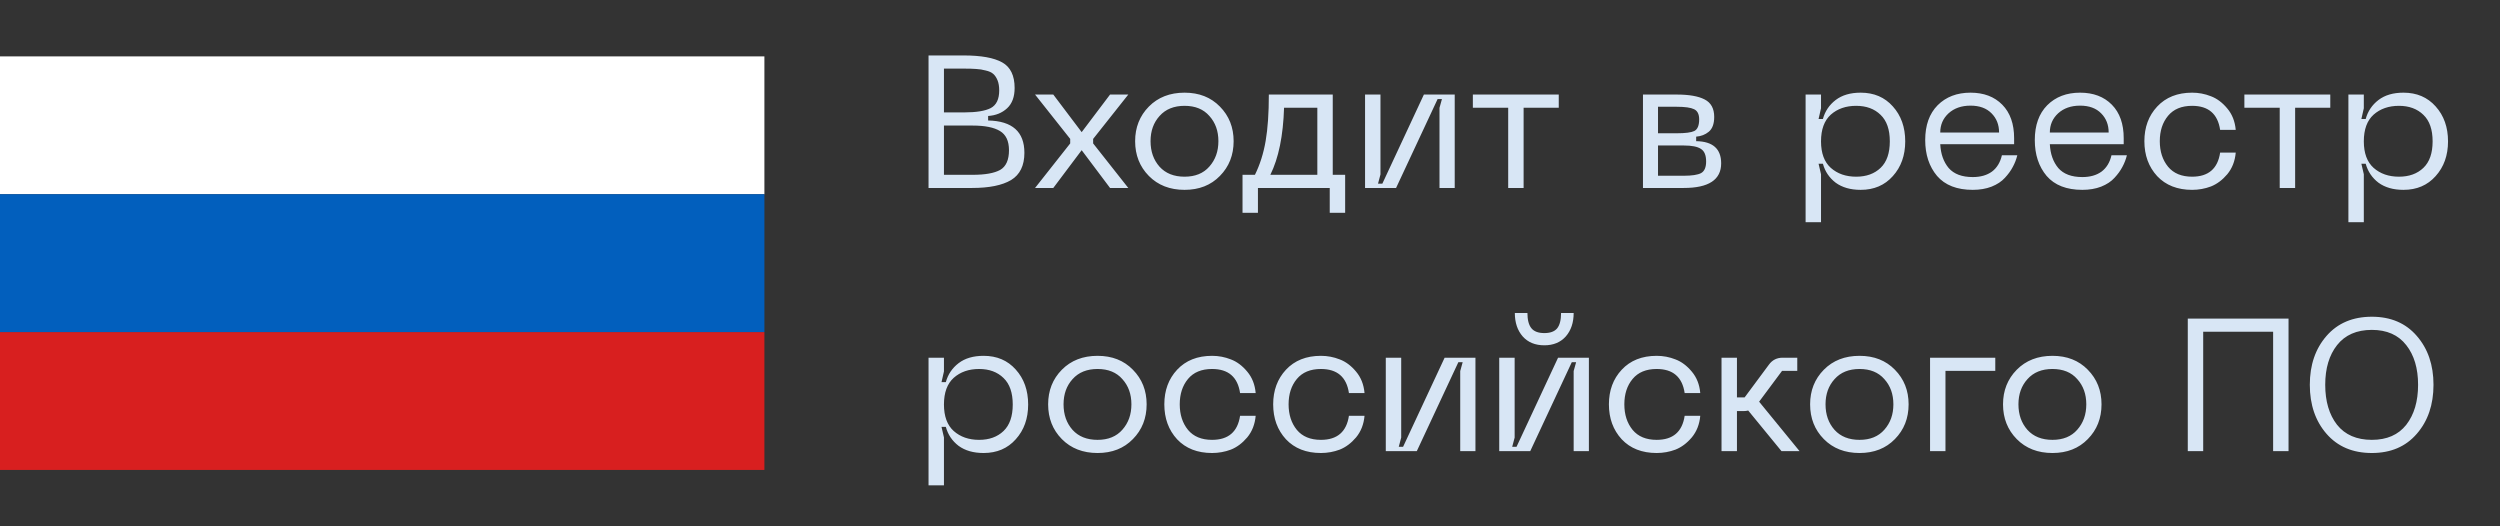
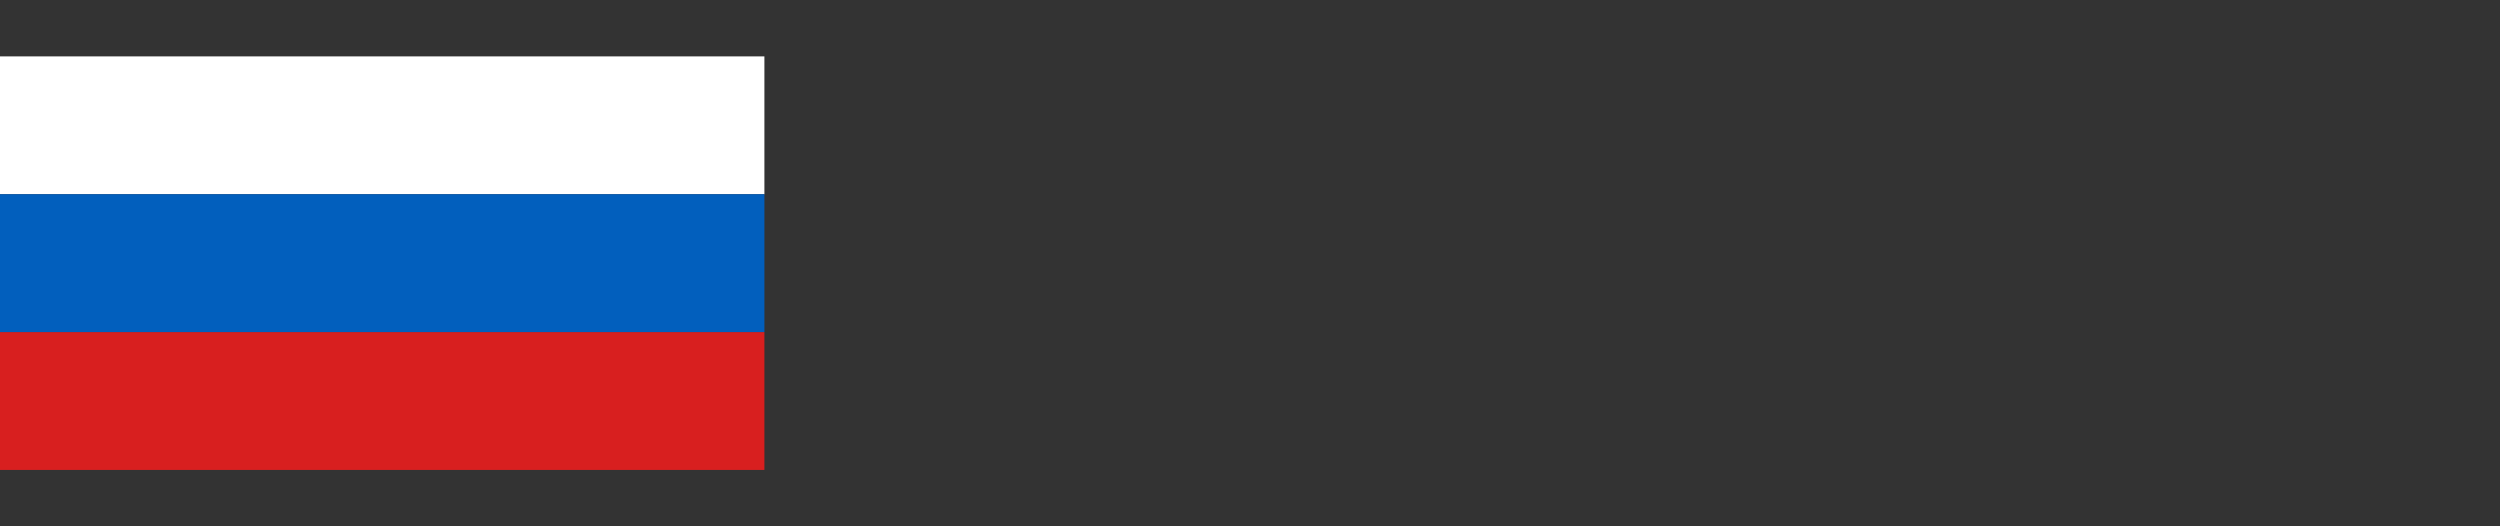
<svg xmlns="http://www.w3.org/2000/svg" width="133" height="28" viewBox="0 0 133 28" fill="none">
  <rect x="0" y="0" width="133" height="28" fill="#333333" stroke="none" />
  <rect y="17.667" width="40.666" height="7.333" fill="#D81F1F" />
  <rect y="3" width="40.666" height="7.333" fill="white" />
  <rect y="10.333" width="40.666" height="7.333" fill="#025FBD" />
-   <path d="M49.398 10V2.95H51.268C52.195 2.95 52.878 3.073 53.318 3.32C53.758 3.567 53.978 4.02 53.978 4.68C53.978 5.153 53.845 5.513 53.578 5.76C53.311 6.007 52.975 6.143 52.568 6.17V6.41C53.855 6.437 54.498 7.01 54.498 8.13C54.498 8.81 54.261 9.293 53.788 9.58C53.315 9.86 52.625 10 51.718 10H49.398ZM50.218 5.98H51.298C51.938 5.98 52.408 5.903 52.708 5.75C53.008 5.59 53.158 5.277 53.158 4.81C53.158 4.597 53.128 4.417 53.068 4.27C53.008 4.123 52.931 4.01 52.838 3.93C52.751 3.85 52.618 3.79 52.438 3.75C52.265 3.703 52.098 3.677 51.938 3.67C51.778 3.657 51.565 3.65 51.298 3.65H50.218V5.98ZM50.218 9.3H51.748C52.408 9.3 52.895 9.213 53.208 9.04C53.521 8.86 53.678 8.51 53.678 7.99C53.678 7.503 53.518 7.163 53.198 6.97C52.878 6.777 52.395 6.68 51.748 6.68H50.218V9.3ZM55.065 10L56.935 7.63V7.39L55.065 5.03H56.035L57.545 7.03L59.055 5.03H60.025L58.155 7.39V7.63L60.025 10H59.055L57.545 7.99L56.035 10H55.065ZM60.389 7.51C60.389 6.777 60.633 6.163 61.119 5.67C61.606 5.177 62.239 4.93 63.019 4.93C63.793 4.93 64.419 5.177 64.899 5.67C65.386 6.163 65.629 6.777 65.629 7.51C65.629 8.25 65.386 8.867 64.899 9.36C64.419 9.853 63.793 10.1 63.019 10.1C62.239 10.1 61.606 9.853 61.119 9.36C60.633 8.867 60.389 8.25 60.389 7.51ZM61.209 7.51C61.209 8.057 61.369 8.51 61.689 8.87C62.009 9.223 62.453 9.4 63.019 9.4C63.586 9.4 64.026 9.22 64.339 8.86C64.659 8.5 64.819 8.05 64.819 7.51C64.819 6.97 64.659 6.523 64.339 6.17C64.026 5.81 63.586 5.63 63.019 5.63C62.453 5.63 62.009 5.81 61.689 6.17C61.369 6.523 61.209 6.97 61.209 7.51ZM71.562 9.3V11.32H70.742V10H66.922V11.32H66.102V9.3H66.762C67.029 8.76 67.219 8.16 67.332 7.5C67.446 6.84 67.502 6.017 67.502 5.03H70.902V9.3H71.562ZM67.582 9.3H70.082V5.73H68.312C68.266 7.223 68.022 8.413 67.582 9.3ZM77.391 10H76.581V5.74L76.711 5.27H76.481L74.271 10H72.621V5.03H73.441V9.28L73.311 9.77H73.541L75.751 5.03H77.391V10ZM82.926 5.03V5.73H81.056V10H80.236V5.73H78.356V5.03H82.926ZM87.406 10V5.03H89.206C89.859 5.03 90.352 5.117 90.686 5.29C91.026 5.463 91.196 5.773 91.196 6.22C91.196 6.587 91.099 6.85 90.906 7.01C90.719 7.163 90.496 7.25 90.236 7.27V7.51C91.122 7.523 91.566 7.917 91.566 8.69C91.566 9.563 90.902 10 89.576 10H87.406ZM88.206 7.09H89.206C89.659 7.09 89.969 7.05 90.136 6.97C90.309 6.883 90.396 6.677 90.396 6.35C90.396 6.077 90.306 5.897 90.126 5.81C89.946 5.723 89.639 5.68 89.206 5.68H88.206V7.09ZM88.206 9.35H89.576C90.009 9.35 90.316 9.303 90.496 9.21C90.676 9.11 90.766 8.903 90.766 8.59C90.766 8.257 90.672 8.033 90.486 7.92C90.306 7.8 90.002 7.74 89.576 7.74H88.206V9.35ZM96.058 5.03H96.878V5.76L96.748 6.33H96.978C97.091 5.917 97.318 5.58 97.658 5.32C97.998 5.06 98.442 4.93 98.988 4.93C99.695 4.93 100.265 5.173 100.698 5.66C101.138 6.147 101.358 6.767 101.358 7.52C101.358 8.267 101.138 8.883 100.698 9.37C100.265 9.857 99.695 10.1 98.988 10.1C98.448 10.1 98.005 9.973 97.658 9.72C97.318 9.46 97.091 9.123 96.978 8.71H96.748L96.878 9.27V11.82H96.058V5.03ZM96.878 7.52C96.878 8.147 97.052 8.617 97.398 8.93C97.751 9.243 98.201 9.4 98.748 9.4C99.288 9.4 99.722 9.243 100.048 8.93C100.375 8.617 100.538 8.147 100.538 7.52C100.538 6.893 100.375 6.423 100.048 6.11C99.722 5.79 99.288 5.63 98.748 5.63C98.201 5.63 97.751 5.787 97.398 6.1C97.052 6.413 96.878 6.887 96.878 7.52ZM102.421 7.45C102.421 6.663 102.641 6.047 103.081 5.6C103.527 5.153 104.111 4.93 104.831 4.93C105.537 4.93 106.101 5.143 106.521 5.57C106.941 5.997 107.151 6.59 107.151 7.35V7.67H103.221C103.247 8.19 103.397 8.613 103.671 8.94C103.951 9.26 104.377 9.42 104.951 9.42C105.364 9.42 105.704 9.323 105.971 9.13C106.237 8.93 106.414 8.64 106.501 8.26H107.321C107.267 8.48 107.187 8.687 107.081 8.88C106.981 9.073 106.841 9.267 106.661 9.46C106.487 9.653 106.251 9.81 105.951 9.93C105.657 10.043 105.324 10.1 104.951 10.1C104.111 10.1 103.477 9.853 103.051 9.36C102.631 8.86 102.421 8.223 102.421 7.45ZM103.221 7.05H106.351C106.351 6.637 106.217 6.297 105.951 6.03C105.684 5.757 105.311 5.62 104.831 5.62C104.351 5.62 103.961 5.757 103.661 6.03C103.367 6.303 103.221 6.643 103.221 7.05ZM108.251 7.45C108.251 6.663 108.471 6.047 108.911 5.6C109.357 5.153 109.941 4.93 110.661 4.93C111.367 4.93 111.931 5.143 112.351 5.57C112.771 5.997 112.981 6.59 112.981 7.35V7.67H109.051C109.077 8.19 109.227 8.613 109.501 8.94C109.781 9.26 110.207 9.42 110.781 9.42C111.194 9.42 111.534 9.323 111.801 9.13C112.067 8.93 112.244 8.64 112.331 8.26H113.151C113.097 8.48 113.017 8.687 112.911 8.88C112.811 9.073 112.671 9.267 112.491 9.46C112.317 9.653 112.081 9.81 111.781 9.93C111.487 10.043 111.154 10.1 110.781 10.1C109.941 10.1 109.307 9.853 108.881 9.36C108.461 8.86 108.251 8.223 108.251 7.45ZM109.051 7.05H112.181C112.181 6.637 112.047 6.297 111.781 6.03C111.514 5.757 111.141 5.62 110.661 5.62C110.181 5.62 109.791 5.757 109.491 6.03C109.197 6.303 109.051 6.643 109.051 7.05ZM114.081 7.51C114.081 6.77 114.307 6.157 114.761 5.67C115.221 5.177 115.841 4.93 116.621 4.93C116.967 4.93 117.301 4.993 117.621 5.12C117.941 5.24 118.231 5.457 118.491 5.77C118.751 6.077 118.901 6.457 118.941 6.91H118.111C117.984 6.057 117.487 5.63 116.621 5.63C116.061 5.63 115.634 5.807 115.341 6.16C115.047 6.513 114.901 6.963 114.901 7.51C114.901 8.057 115.047 8.51 115.341 8.87C115.634 9.223 116.061 9.4 116.621 9.4C117.487 9.4 117.984 8.973 118.111 8.12H118.941C118.901 8.573 118.751 8.957 118.491 9.27C118.231 9.577 117.941 9.793 117.621 9.92C117.301 10.04 116.967 10.1 116.621 10.1C115.841 10.1 115.221 9.857 114.761 9.37C114.307 8.877 114.081 8.257 114.081 7.51ZM123.971 5.03V5.73H122.101V10H121.281V5.73H119.401V5.03H123.971ZM124.935 5.03H125.755V5.76L125.625 6.33H125.855C125.968 5.917 126.195 5.58 126.535 5.32C126.875 5.06 127.318 4.93 127.865 4.93C128.572 4.93 129.142 5.173 129.575 5.66C130.015 6.147 130.235 6.767 130.235 7.52C130.235 8.267 130.015 8.883 129.575 9.37C129.142 9.857 128.572 10.1 127.865 10.1C127.325 10.1 126.882 9.973 126.535 9.72C126.195 9.46 125.968 9.123 125.855 8.71H125.625L125.755 9.27V11.82H124.935V5.03ZM125.755 7.52C125.755 8.147 125.928 8.617 126.275 8.93C126.628 9.243 127.078 9.4 127.625 9.4C128.165 9.4 128.598 9.243 128.925 8.93C129.252 8.617 129.415 8.147 129.415 7.52C129.415 6.893 129.252 6.423 128.925 6.11C128.598 5.79 128.165 5.63 127.625 5.63C127.078 5.63 126.628 5.787 126.275 6.1C125.928 6.413 125.755 6.887 125.755 7.52ZM49.398 19.03H50.218V19.76L50.088 20.33H50.318C50.431 19.917 50.658 19.58 50.998 19.32C51.338 19.06 51.781 18.93 52.328 18.93C53.035 18.93 53.605 19.173 54.038 19.66C54.478 20.147 54.698 20.767 54.698 21.52C54.698 22.267 54.478 22.883 54.038 23.37C53.605 23.857 53.035 24.1 52.328 24.1C51.788 24.1 51.345 23.973 50.998 23.72C50.658 23.46 50.431 23.123 50.318 22.71H50.088L50.218 23.27V25.82H49.398V19.03ZM50.218 21.52C50.218 22.147 50.391 22.617 50.738 22.93C51.091 23.243 51.541 23.4 52.088 23.4C52.628 23.4 53.061 23.243 53.388 22.93C53.715 22.617 53.878 22.147 53.878 21.52C53.878 20.893 53.715 20.423 53.388 20.11C53.061 19.79 52.628 19.63 52.088 19.63C51.541 19.63 51.091 19.787 50.738 20.1C50.391 20.413 50.218 20.887 50.218 21.52ZM55.761 21.51C55.761 20.777 56.004 20.163 56.49 19.67C56.977 19.177 57.611 18.93 58.391 18.93C59.164 18.93 59.791 19.177 60.27 19.67C60.757 20.163 61.001 20.777 61.001 21.51C61.001 22.25 60.757 22.867 60.27 23.36C59.791 23.853 59.164 24.1 58.391 24.1C57.611 24.1 56.977 23.853 56.49 23.36C56.004 22.867 55.761 22.25 55.761 21.51ZM56.581 21.51C56.581 22.057 56.74 22.51 57.06 22.87C57.38 23.223 57.824 23.4 58.391 23.4C58.957 23.4 59.397 23.22 59.711 22.86C60.031 22.5 60.191 22.05 60.191 21.51C60.191 20.97 60.031 20.523 59.711 20.17C59.397 19.81 58.957 19.63 58.391 19.63C57.824 19.63 57.38 19.81 57.06 20.17C56.74 20.523 56.581 20.97 56.581 21.51ZM61.942 21.51C61.942 20.77 62.169 20.157 62.622 19.67C63.082 19.177 63.702 18.93 64.482 18.93C64.829 18.93 65.162 18.993 65.482 19.12C65.802 19.24 66.092 19.457 66.352 19.77C66.612 20.077 66.762 20.457 66.802 20.91H65.972C65.845 20.057 65.349 19.63 64.482 19.63C63.922 19.63 63.495 19.807 63.202 20.16C62.909 20.513 62.762 20.963 62.762 21.51C62.762 22.057 62.909 22.51 63.202 22.87C63.495 23.223 63.922 23.4 64.482 23.4C65.349 23.4 65.845 22.973 65.972 22.12H66.802C66.762 22.573 66.612 22.957 66.352 23.27C66.092 23.577 65.802 23.793 65.482 23.92C65.162 24.04 64.829 24.1 64.482 24.1C63.702 24.1 63.082 23.857 62.622 23.37C62.169 22.877 61.942 22.257 61.942 21.51ZM67.733 21.51C67.733 20.77 67.96 20.157 68.413 19.67C68.873 19.177 69.493 18.93 70.273 18.93C70.62 18.93 70.953 18.993 71.273 19.12C71.593 19.24 71.883 19.457 72.143 19.77C72.403 20.077 72.553 20.457 72.593 20.91H71.763C71.636 20.057 71.14 19.63 70.273 19.63C69.713 19.63 69.287 19.807 68.993 20.16C68.7 20.513 68.553 20.963 68.553 21.51C68.553 22.057 68.7 22.51 68.993 22.87C69.287 23.223 69.713 23.4 70.273 23.4C71.14 23.4 71.636 22.973 71.763 22.12H72.593C72.553 22.573 72.403 22.957 72.143 23.27C71.883 23.577 71.593 23.793 71.273 23.92C70.953 24.04 70.62 24.1 70.273 24.1C69.493 24.1 68.873 23.857 68.413 23.37C67.96 22.877 67.733 22.257 67.733 21.51ZM78.494 24H77.684V19.74L77.814 19.27H77.584L75.374 24H73.724V19.03H74.544V23.28L74.414 23.77H74.644L76.854 19.03H78.494V24ZM83.719 16.65C83.719 17.163 83.579 17.58 83.299 17.9C83.019 18.213 82.639 18.37 82.159 18.37C81.673 18.37 81.289 18.213 81.009 17.9C80.729 17.58 80.589 17.163 80.589 16.65H81.259C81.259 17.017 81.329 17.287 81.469 17.46C81.609 17.633 81.839 17.72 82.159 17.72C82.473 17.72 82.699 17.637 82.839 17.47C82.979 17.297 83.049 17.023 83.049 16.65H83.719ZM84.529 24H83.719V19.74L83.849 19.27H83.619L81.409 24H79.759V19.03H80.579V23.28L80.449 23.77H80.679L82.889 19.03H84.529V24ZM85.594 21.51C85.594 20.77 85.821 20.157 86.275 19.67C86.734 19.177 87.355 18.93 88.135 18.93C88.481 18.93 88.814 18.993 89.135 19.12C89.454 19.24 89.745 19.457 90.004 19.77C90.264 20.077 90.415 20.457 90.454 20.91H89.624C89.498 20.057 89.001 19.63 88.135 19.63C87.575 19.63 87.148 19.807 86.855 20.16C86.561 20.513 86.415 20.963 86.415 21.51C86.415 22.057 86.561 22.51 86.855 22.87C87.148 23.223 87.575 23.4 88.135 23.4C89.001 23.4 89.498 22.973 89.624 22.12H90.454C90.415 22.573 90.264 22.957 90.004 23.27C89.745 23.577 89.454 23.793 89.135 23.92C88.814 24.04 88.481 24.1 88.135 24.1C87.355 24.1 86.734 23.857 86.275 23.37C85.821 22.877 85.594 22.257 85.594 21.51ZM95.736 24H94.775L93.005 21.84C92.925 21.86 92.842 21.87 92.755 21.87H92.406V24H91.585V19.03H92.406V21.14H92.816L94.106 19.4C94.285 19.153 94.529 19.03 94.835 19.03H95.615V19.73H94.805L93.585 21.37L95.736 24ZM96.298 21.51C96.298 20.777 96.541 20.163 97.028 19.67C97.514 19.177 98.148 18.93 98.928 18.93C99.701 18.93 100.328 19.177 100.808 19.67C101.294 20.163 101.538 20.777 101.538 21.51C101.538 22.25 101.294 22.867 100.808 23.36C100.328 23.853 99.701 24.1 98.928 24.1C98.148 24.1 97.514 23.853 97.028 23.36C96.541 22.867 96.298 22.25 96.298 21.51ZM97.118 21.51C97.118 22.057 97.278 22.51 97.598 22.87C97.918 23.223 98.361 23.4 98.928 23.4C99.494 23.4 99.934 23.22 100.248 22.86C100.568 22.5 100.728 22.05 100.728 21.51C100.728 20.97 100.568 20.523 100.248 20.17C99.934 19.81 99.494 19.63 98.928 19.63C98.361 19.63 97.918 19.81 97.598 20.17C97.278 20.523 97.118 20.97 97.118 21.51ZM102.679 24V19.03H106.149V19.73H103.499V24H102.679ZM106.561 21.51C106.561 20.777 106.805 20.163 107.291 19.67C107.778 19.177 108.411 18.93 109.191 18.93C109.965 18.93 110.591 19.177 111.071 19.67C111.558 20.163 111.801 20.777 111.801 21.51C111.801 22.25 111.558 22.867 111.071 23.36C110.591 23.853 109.965 24.1 109.191 24.1C108.411 24.1 107.778 23.853 107.291 23.36C106.805 22.867 106.561 22.25 106.561 21.51ZM107.381 21.51C107.381 22.057 107.541 22.51 107.861 22.87C108.181 23.223 108.625 23.4 109.191 23.4C109.758 23.4 110.198 23.22 110.511 22.86C110.831 22.5 110.991 22.05 110.991 21.51C110.991 20.97 110.831 20.523 110.511 20.17C110.198 19.81 109.758 19.63 109.191 19.63C108.625 19.63 108.181 19.81 107.861 20.17C107.541 20.523 107.381 20.97 107.381 21.51ZM121.75 16.95V24H120.93V17.65H117.21V24H116.39V16.95H121.75ZM122.882 20.47C122.882 19.417 123.179 18.55 123.772 17.87C124.365 17.19 125.169 16.85 126.182 16.85C127.189 16.85 127.985 17.19 128.572 17.87C129.165 18.55 129.462 19.417 129.462 20.47C129.462 21.53 129.165 22.4 128.572 23.08C127.985 23.76 127.189 24.1 126.182 24.1C125.169 24.1 124.365 23.76 123.772 23.08C123.179 22.4 122.882 21.53 122.882 20.47ZM123.702 20.47C123.702 21.35 123.912 22.06 124.332 22.6C124.759 23.133 125.375 23.4 126.182 23.4C126.982 23.4 127.592 23.133 128.012 22.6C128.432 22.06 128.642 21.35 128.642 20.47C128.642 19.597 128.432 18.893 128.012 18.36C127.592 17.82 126.982 17.55 126.182 17.55C125.375 17.55 124.759 17.82 124.332 18.36C123.912 18.893 123.702 19.597 123.702 20.47Z" fill="#D8E6F5" />
</svg>